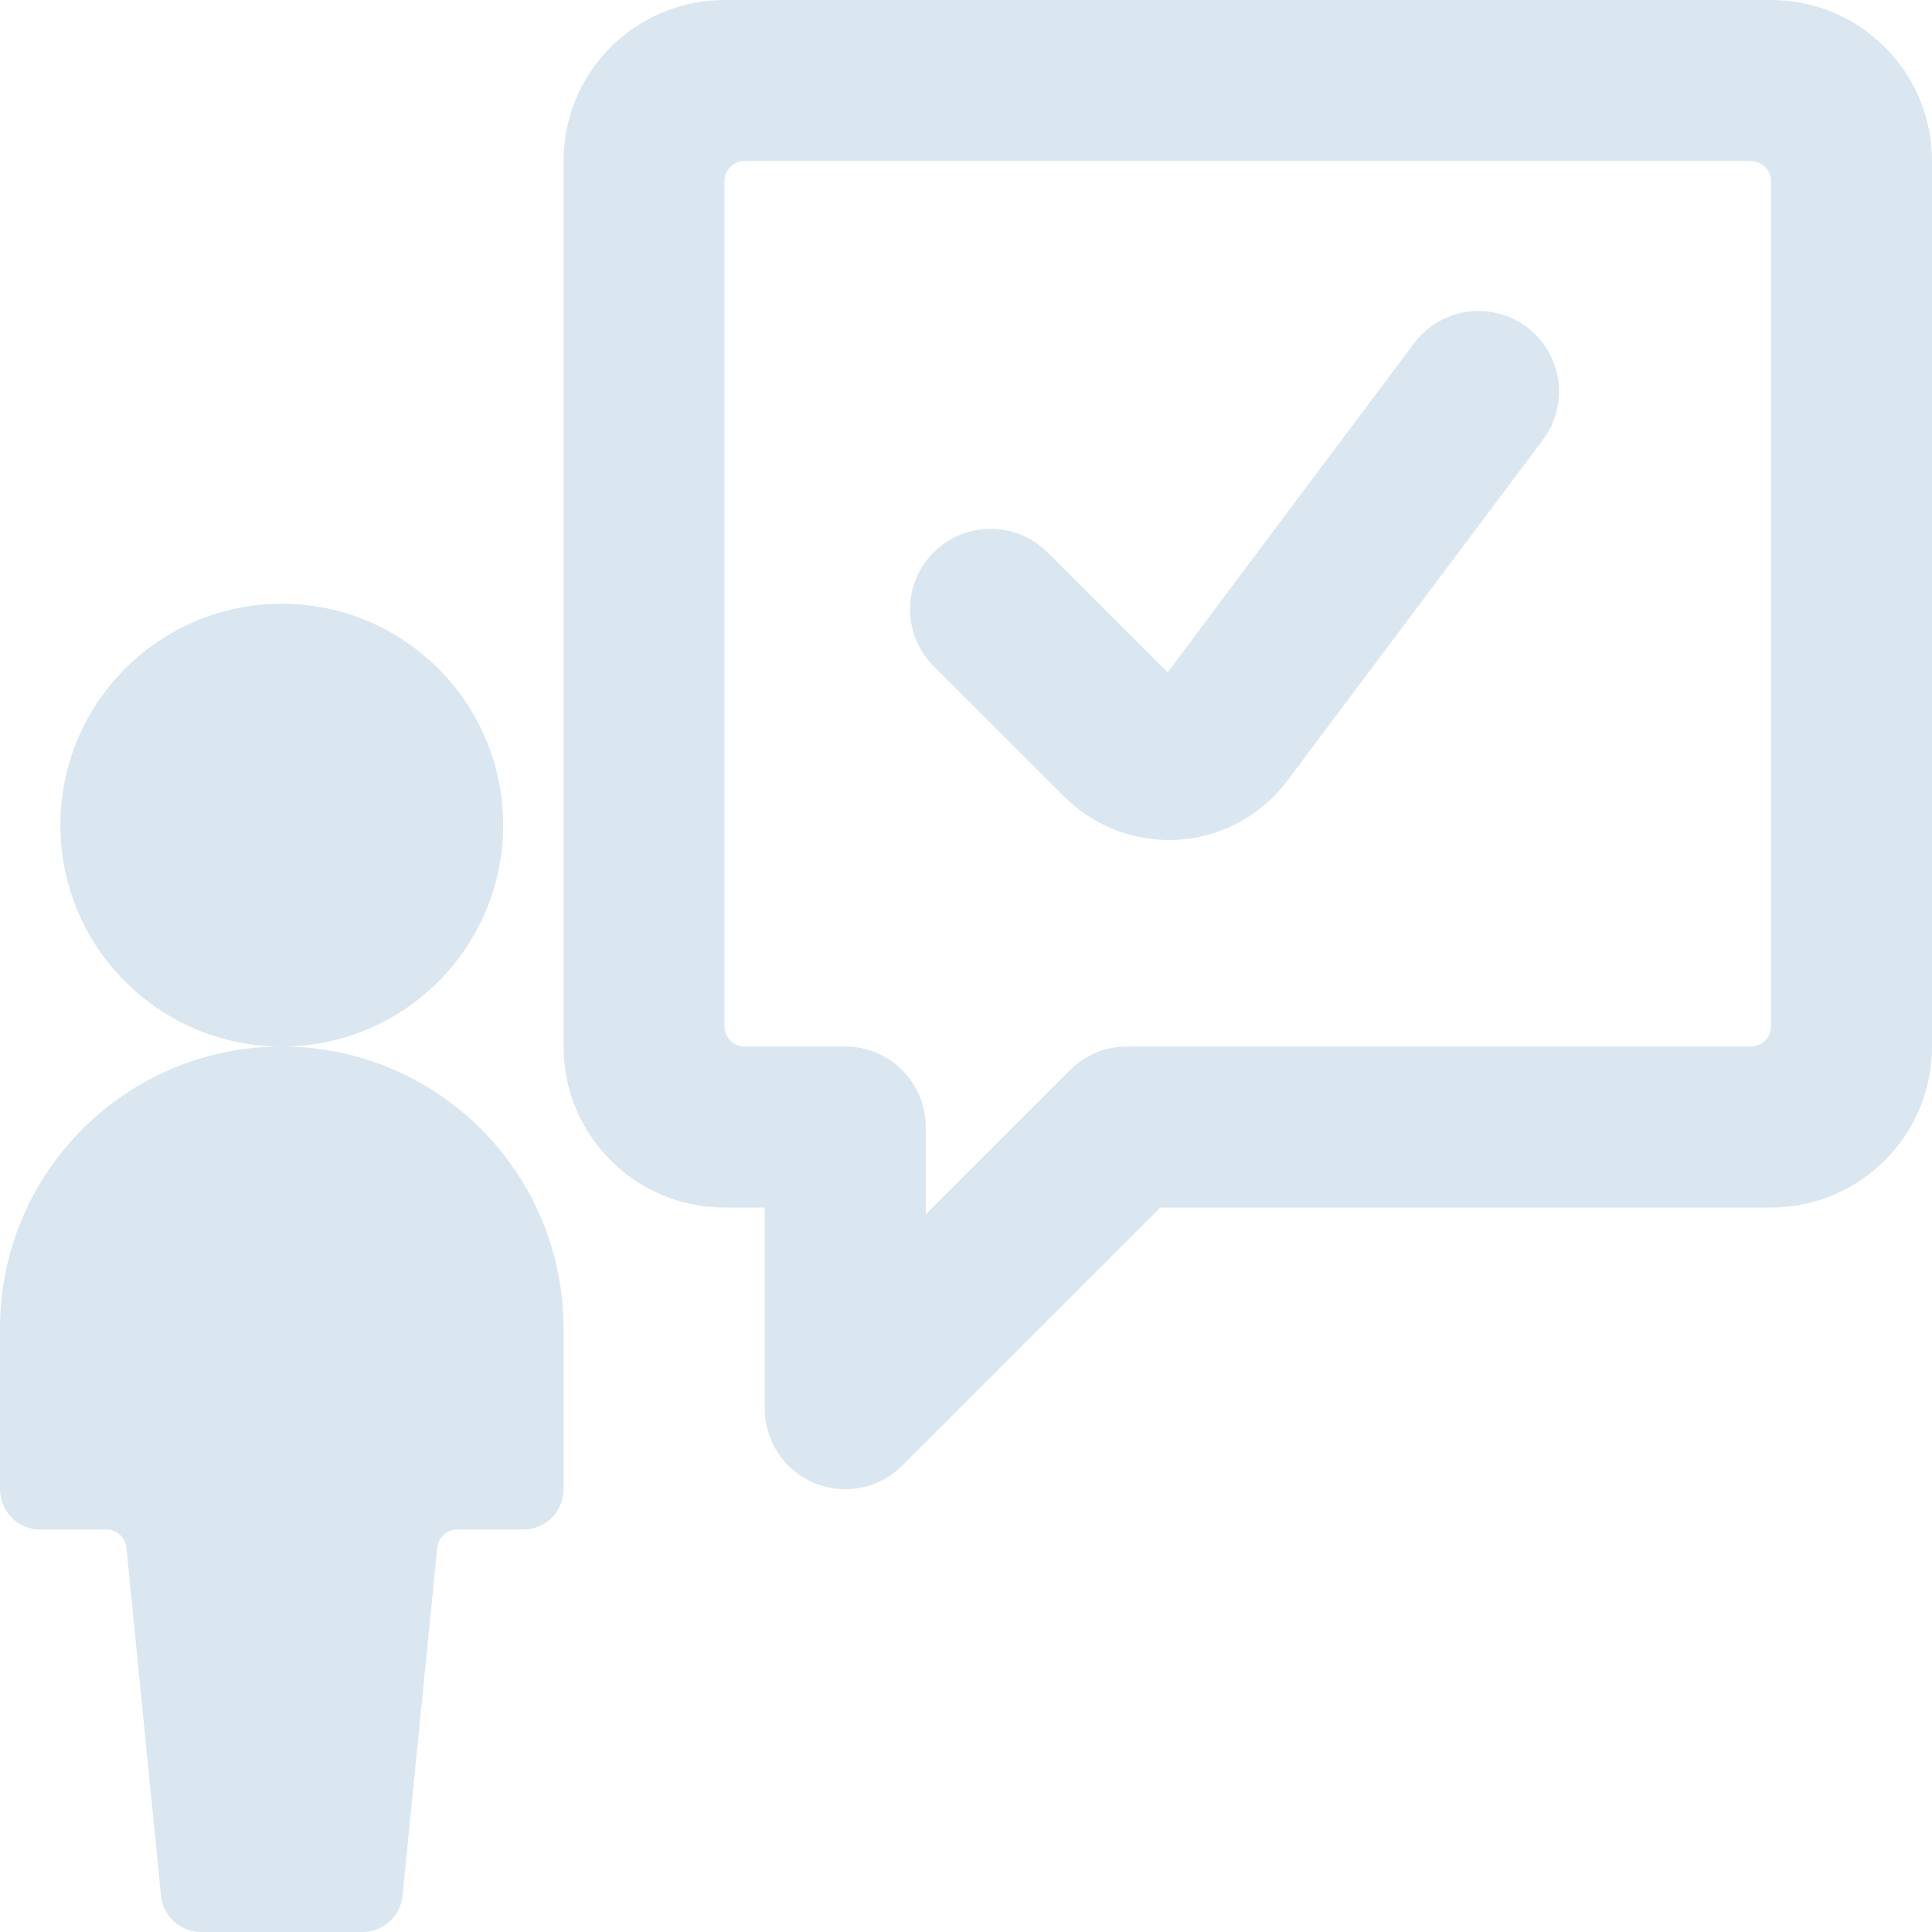
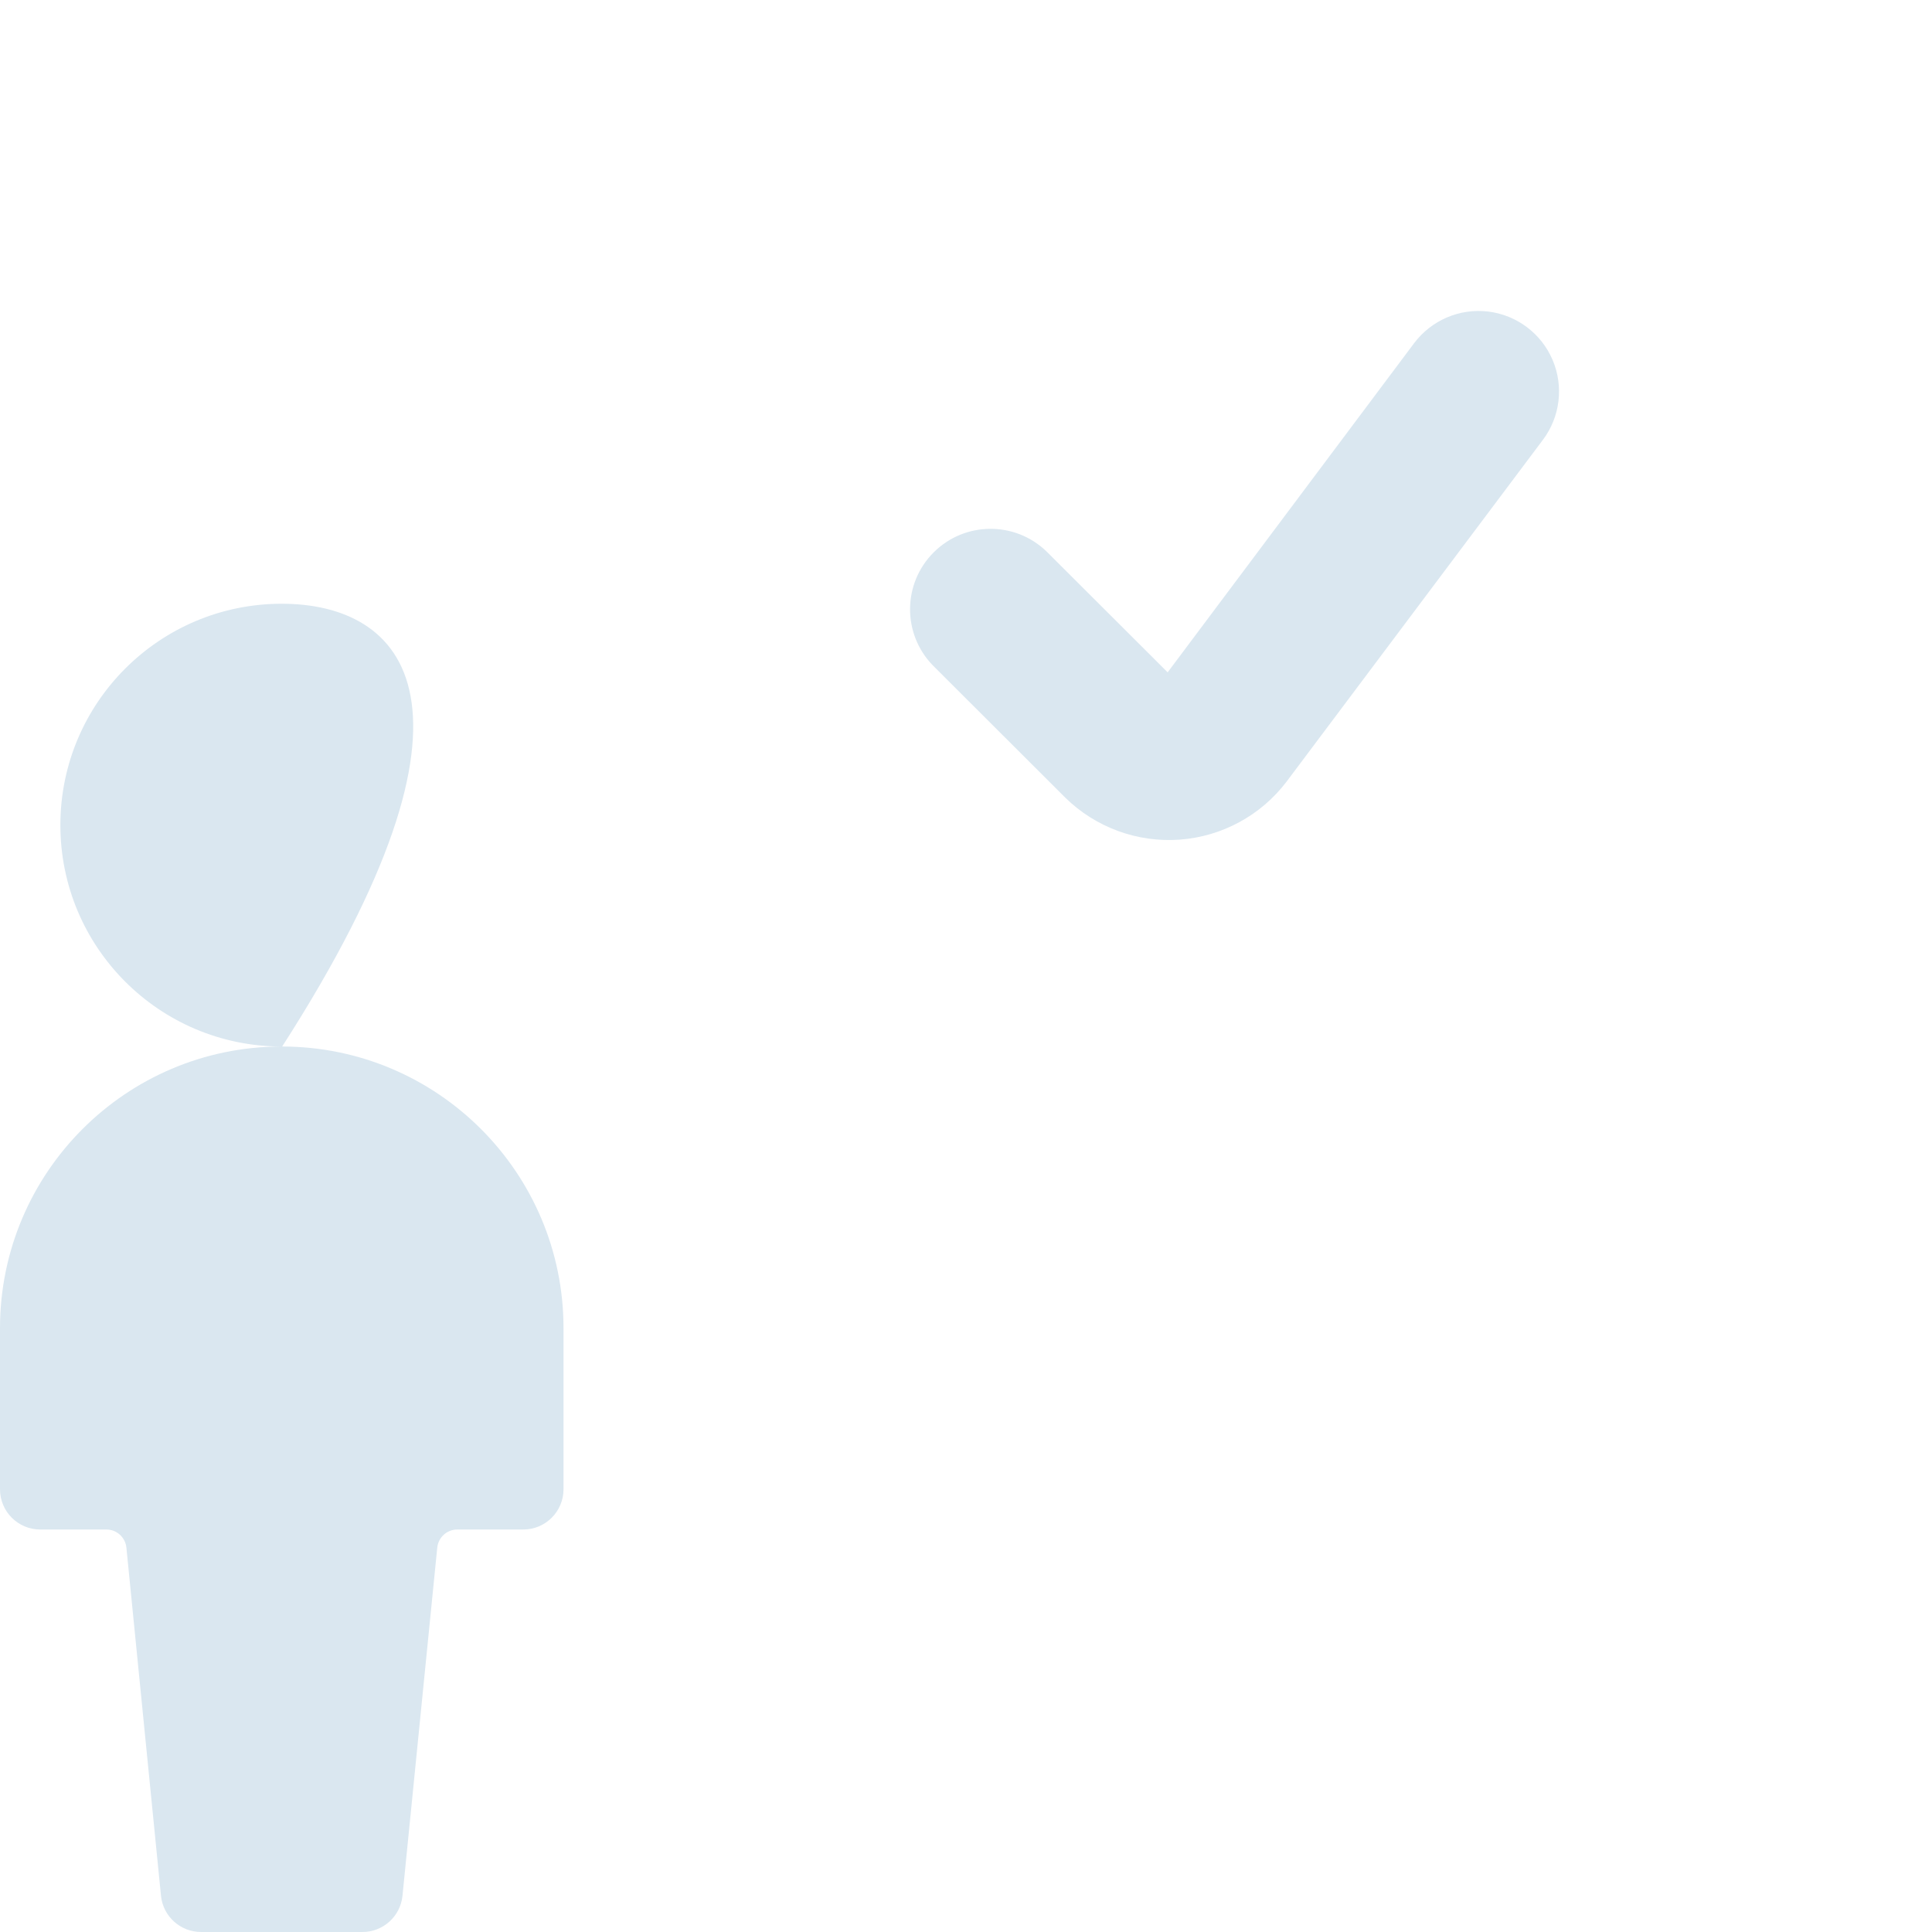
<svg xmlns="http://www.w3.org/2000/svg" width="40px" height="40px" viewBox="0 0 40 40" version="1.1">
  <title>messages-people-user-check copy 3</title>
  <desc>Created with Sketch.</desc>
  <g id="Page-1" stroke="none" stroke-width="1" fill="none" fill-rule="evenodd">
    <g id="Bijstra---Home" transform="translate(-1207, -2095)" fill="#DAE7F0">
      <g id="Group" transform="translate(1202, 1904)">
        <g id="messages-people-user-check-copy-3" transform="translate(5, 191)">
          <path d="M22.058,16.517 C22.686,17.132 23.547,17.447 24.423,17.384 C25.299,17.32 26.105,16.883 26.637,16.183 L31.945,9.105 C32.302,8.629 32.378,7.998 32.144,7.45 C31.91,6.903 31.402,6.522 30.811,6.45 C30.22,6.379 29.636,6.629 29.278,7.105 L24.175,13.92 L21.667,11.417 C21.013,10.785 19.973,10.794 19.33,11.437 C18.687,12.08 18.678,13.119 19.31,13.773 L22.058,16.517 Z" id="Path" />
-           <path d="M36.667,0 L15,0 C13.159,-1.12725625e-16 11.667,1.492 11.667,3.333 L11.667,21.667 C11.667,23.508 13.159,25 15,25 L15.833,25 L15.833,29.167 C15.833,29.841 16.24,30.448 16.862,30.706 C17.485,30.964 18.202,30.822 18.678,30.345 L24.023,25 L36.667,25 C38.508,25 40,23.508 40,21.667 L40,3.333 C40,1.492 38.508,1.12725625e-16 36.667,0 Z M36.667,21.25 C36.667,21.48 36.48,21.667 36.25,21.667 L23.333,21.667 C22.891,21.667 22.467,21.842 22.155,22.155 L19.167,25.143 L19.167,23.333 C19.167,22.413 18.42,21.667 17.5,21.667 L15.417,21.667 C15.187,21.667 15,21.48 15,21.25 L15,3.75 C15,3.52 15.187,3.333 15.417,3.333 L36.25,3.333 C36.48,3.333 36.667,3.52 36.667,3.75 L36.667,21.25 Z" id="Shape" fill-rule="nonzero" />
-           <path d="M5.842,21.667 C8.371,21.662 10.419,19.609 10.417,17.079 C10.414,14.549 8.363,12.5 5.833,12.5 C3.304,12.5 1.252,14.549 1.25,17.079 C1.248,19.609 3.295,21.662 5.825,21.667 C2.607,21.671 -3.28409297e-06,24.282 4.4408921e-16,27.5 L4.4408921e-16,30.833 C5.92970608e-16,31.294 0.373,31.667 0.833,31.667 L2.202,31.667 C2.416,31.666 2.595,31.829 2.617,32.042 L3.333,39.25 C3.376,39.677 3.737,40.002 4.167,40 L7.5,40 C7.93,40.002 8.29,39.677 8.333,39.25 L9.053,32.042 C9.075,31.83 9.252,31.668 9.465,31.667 L10.833,31.667 C11.294,31.667 11.667,31.294 11.667,30.833 L11.667,27.5 C11.667,24.282 9.06,21.671 5.842,21.667 Z" id="Path" />
+           <path d="M5.842,21.667 C10.414,14.549 8.363,12.5 5.833,12.5 C3.304,12.5 1.252,14.549 1.25,17.079 C1.248,19.609 3.295,21.662 5.825,21.667 C2.607,21.671 -3.28409297e-06,24.282 4.4408921e-16,27.5 L4.4408921e-16,30.833 C5.92970608e-16,31.294 0.373,31.667 0.833,31.667 L2.202,31.667 C2.416,31.666 2.595,31.829 2.617,32.042 L3.333,39.25 C3.376,39.677 3.737,40.002 4.167,40 L7.5,40 C7.93,40.002 8.29,39.677 8.333,39.25 L9.053,32.042 C9.075,31.83 9.252,31.668 9.465,31.667 L10.833,31.667 C11.294,31.667 11.667,31.294 11.667,30.833 L11.667,27.5 C11.667,24.282 9.06,21.671 5.842,21.667 Z" id="Path" />
        </g>
      </g>
    </g>
  </g>
</svg>